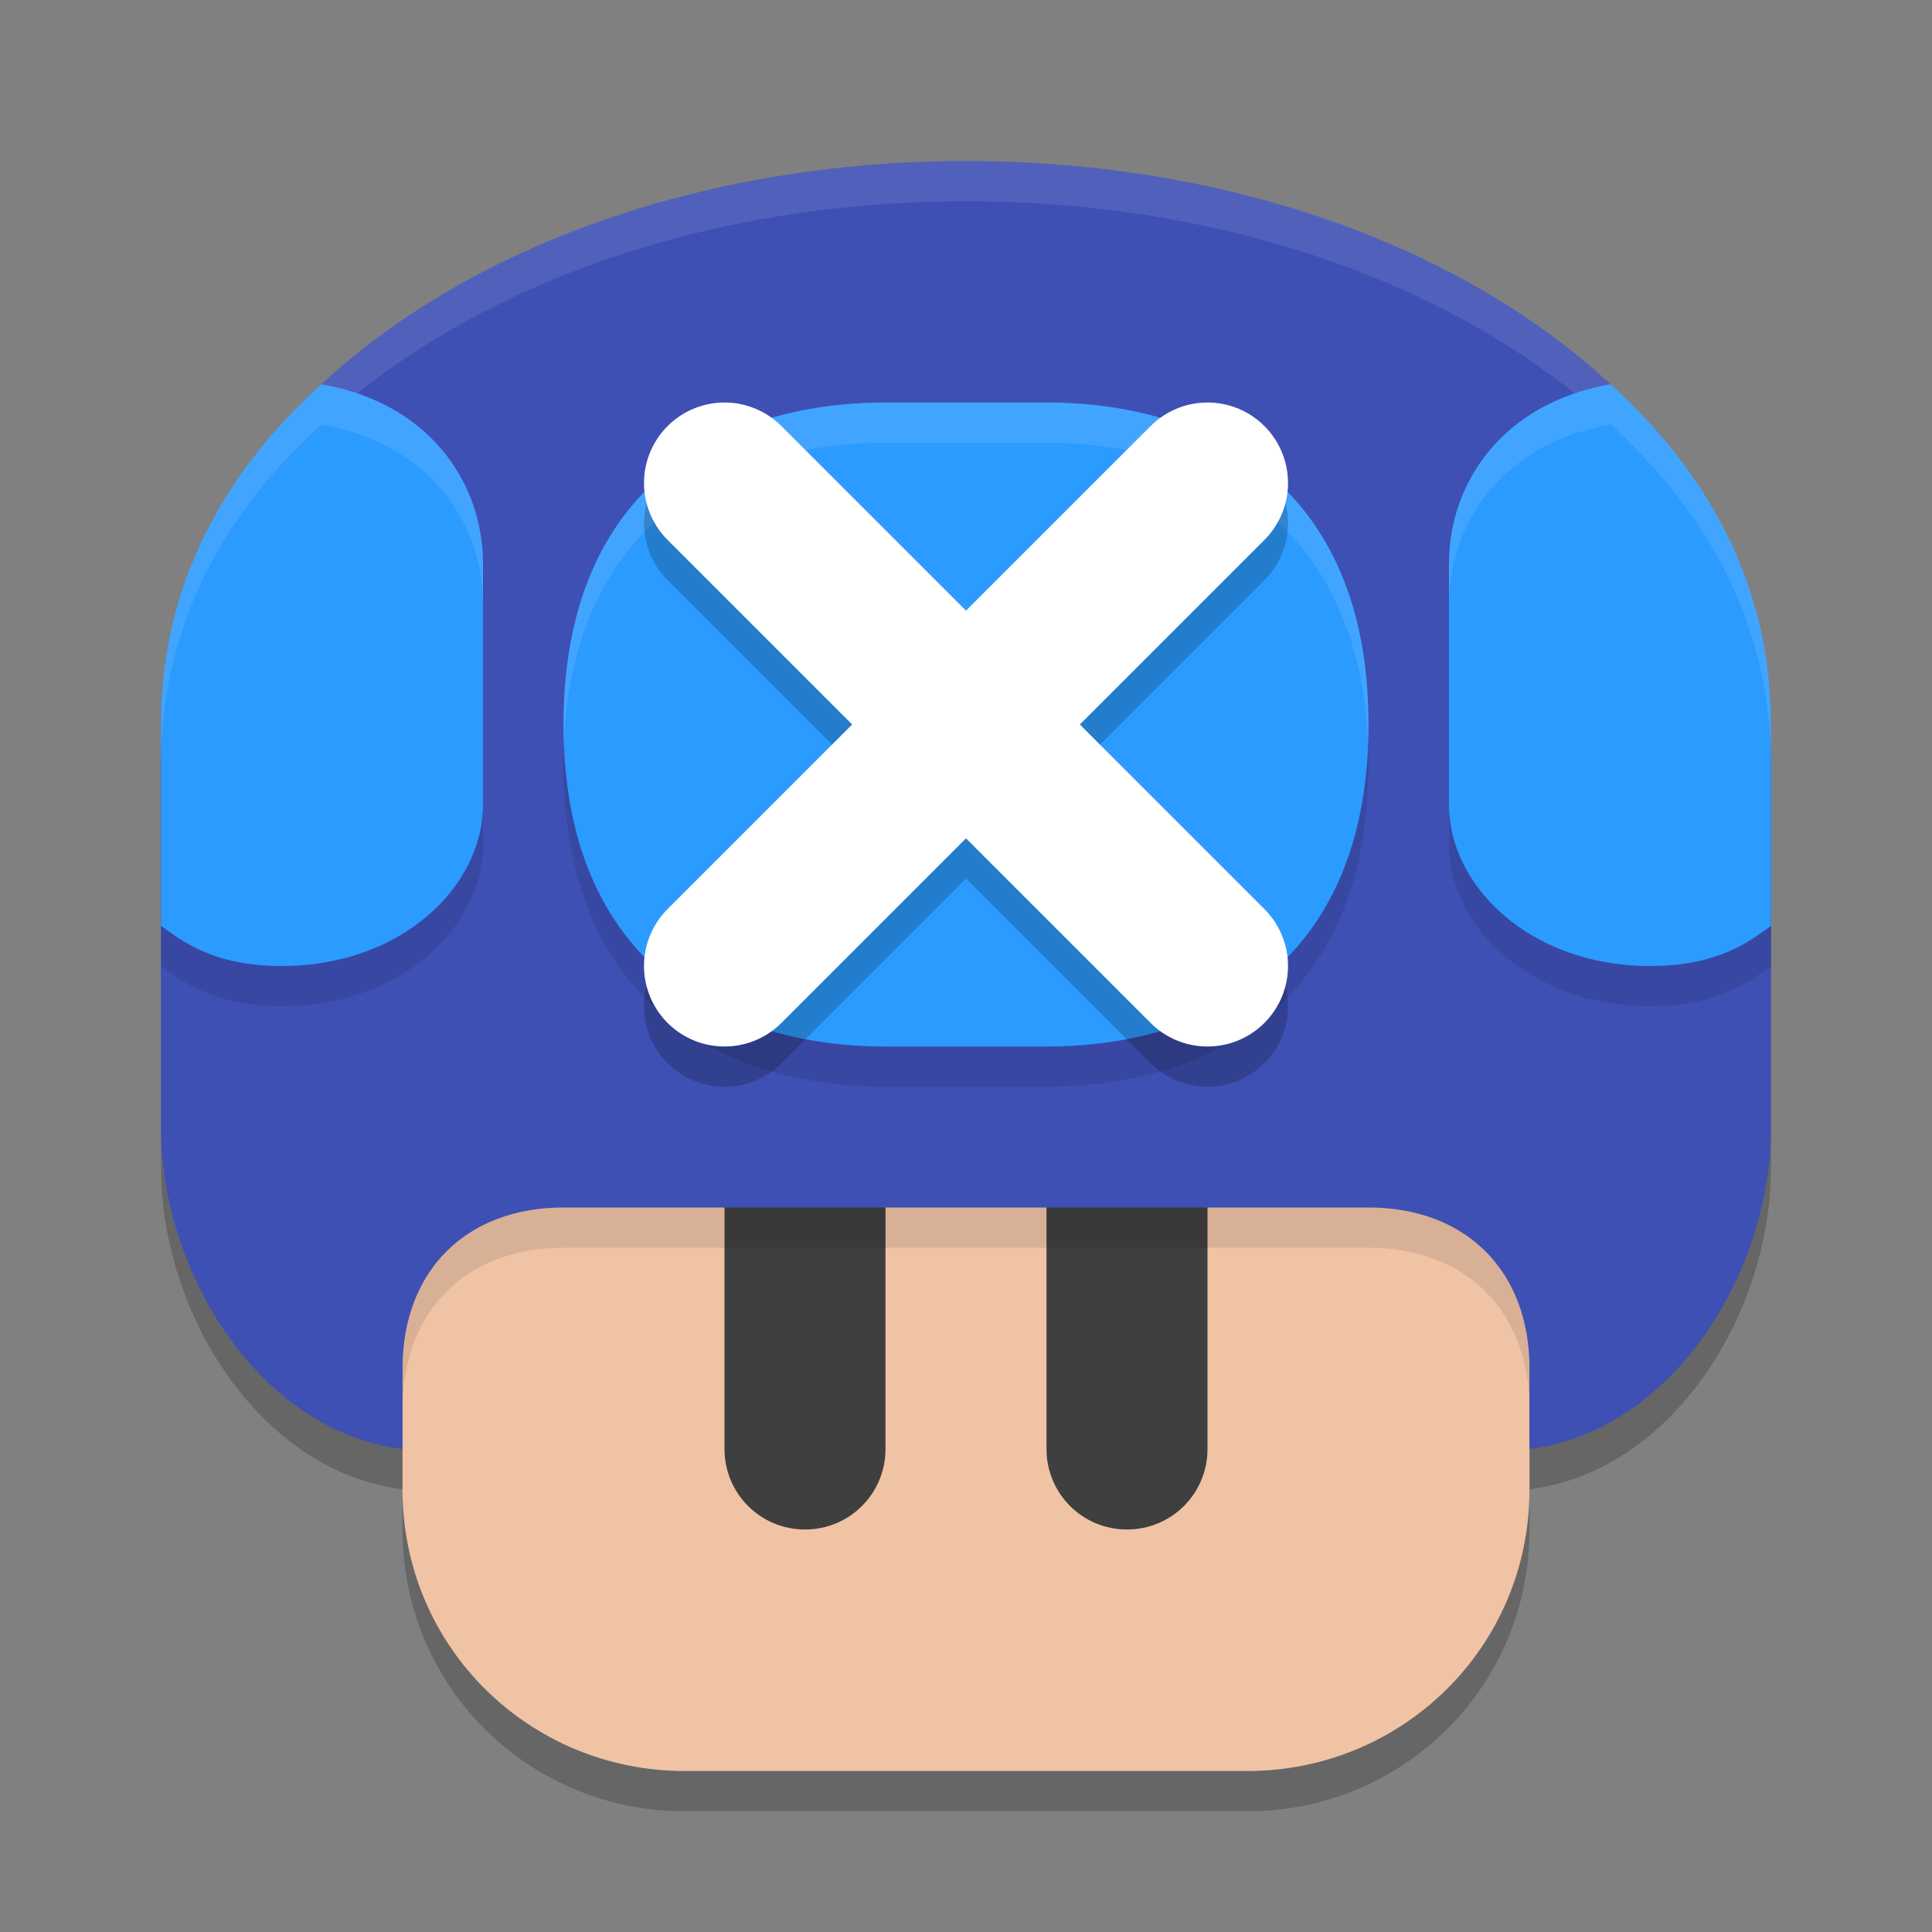
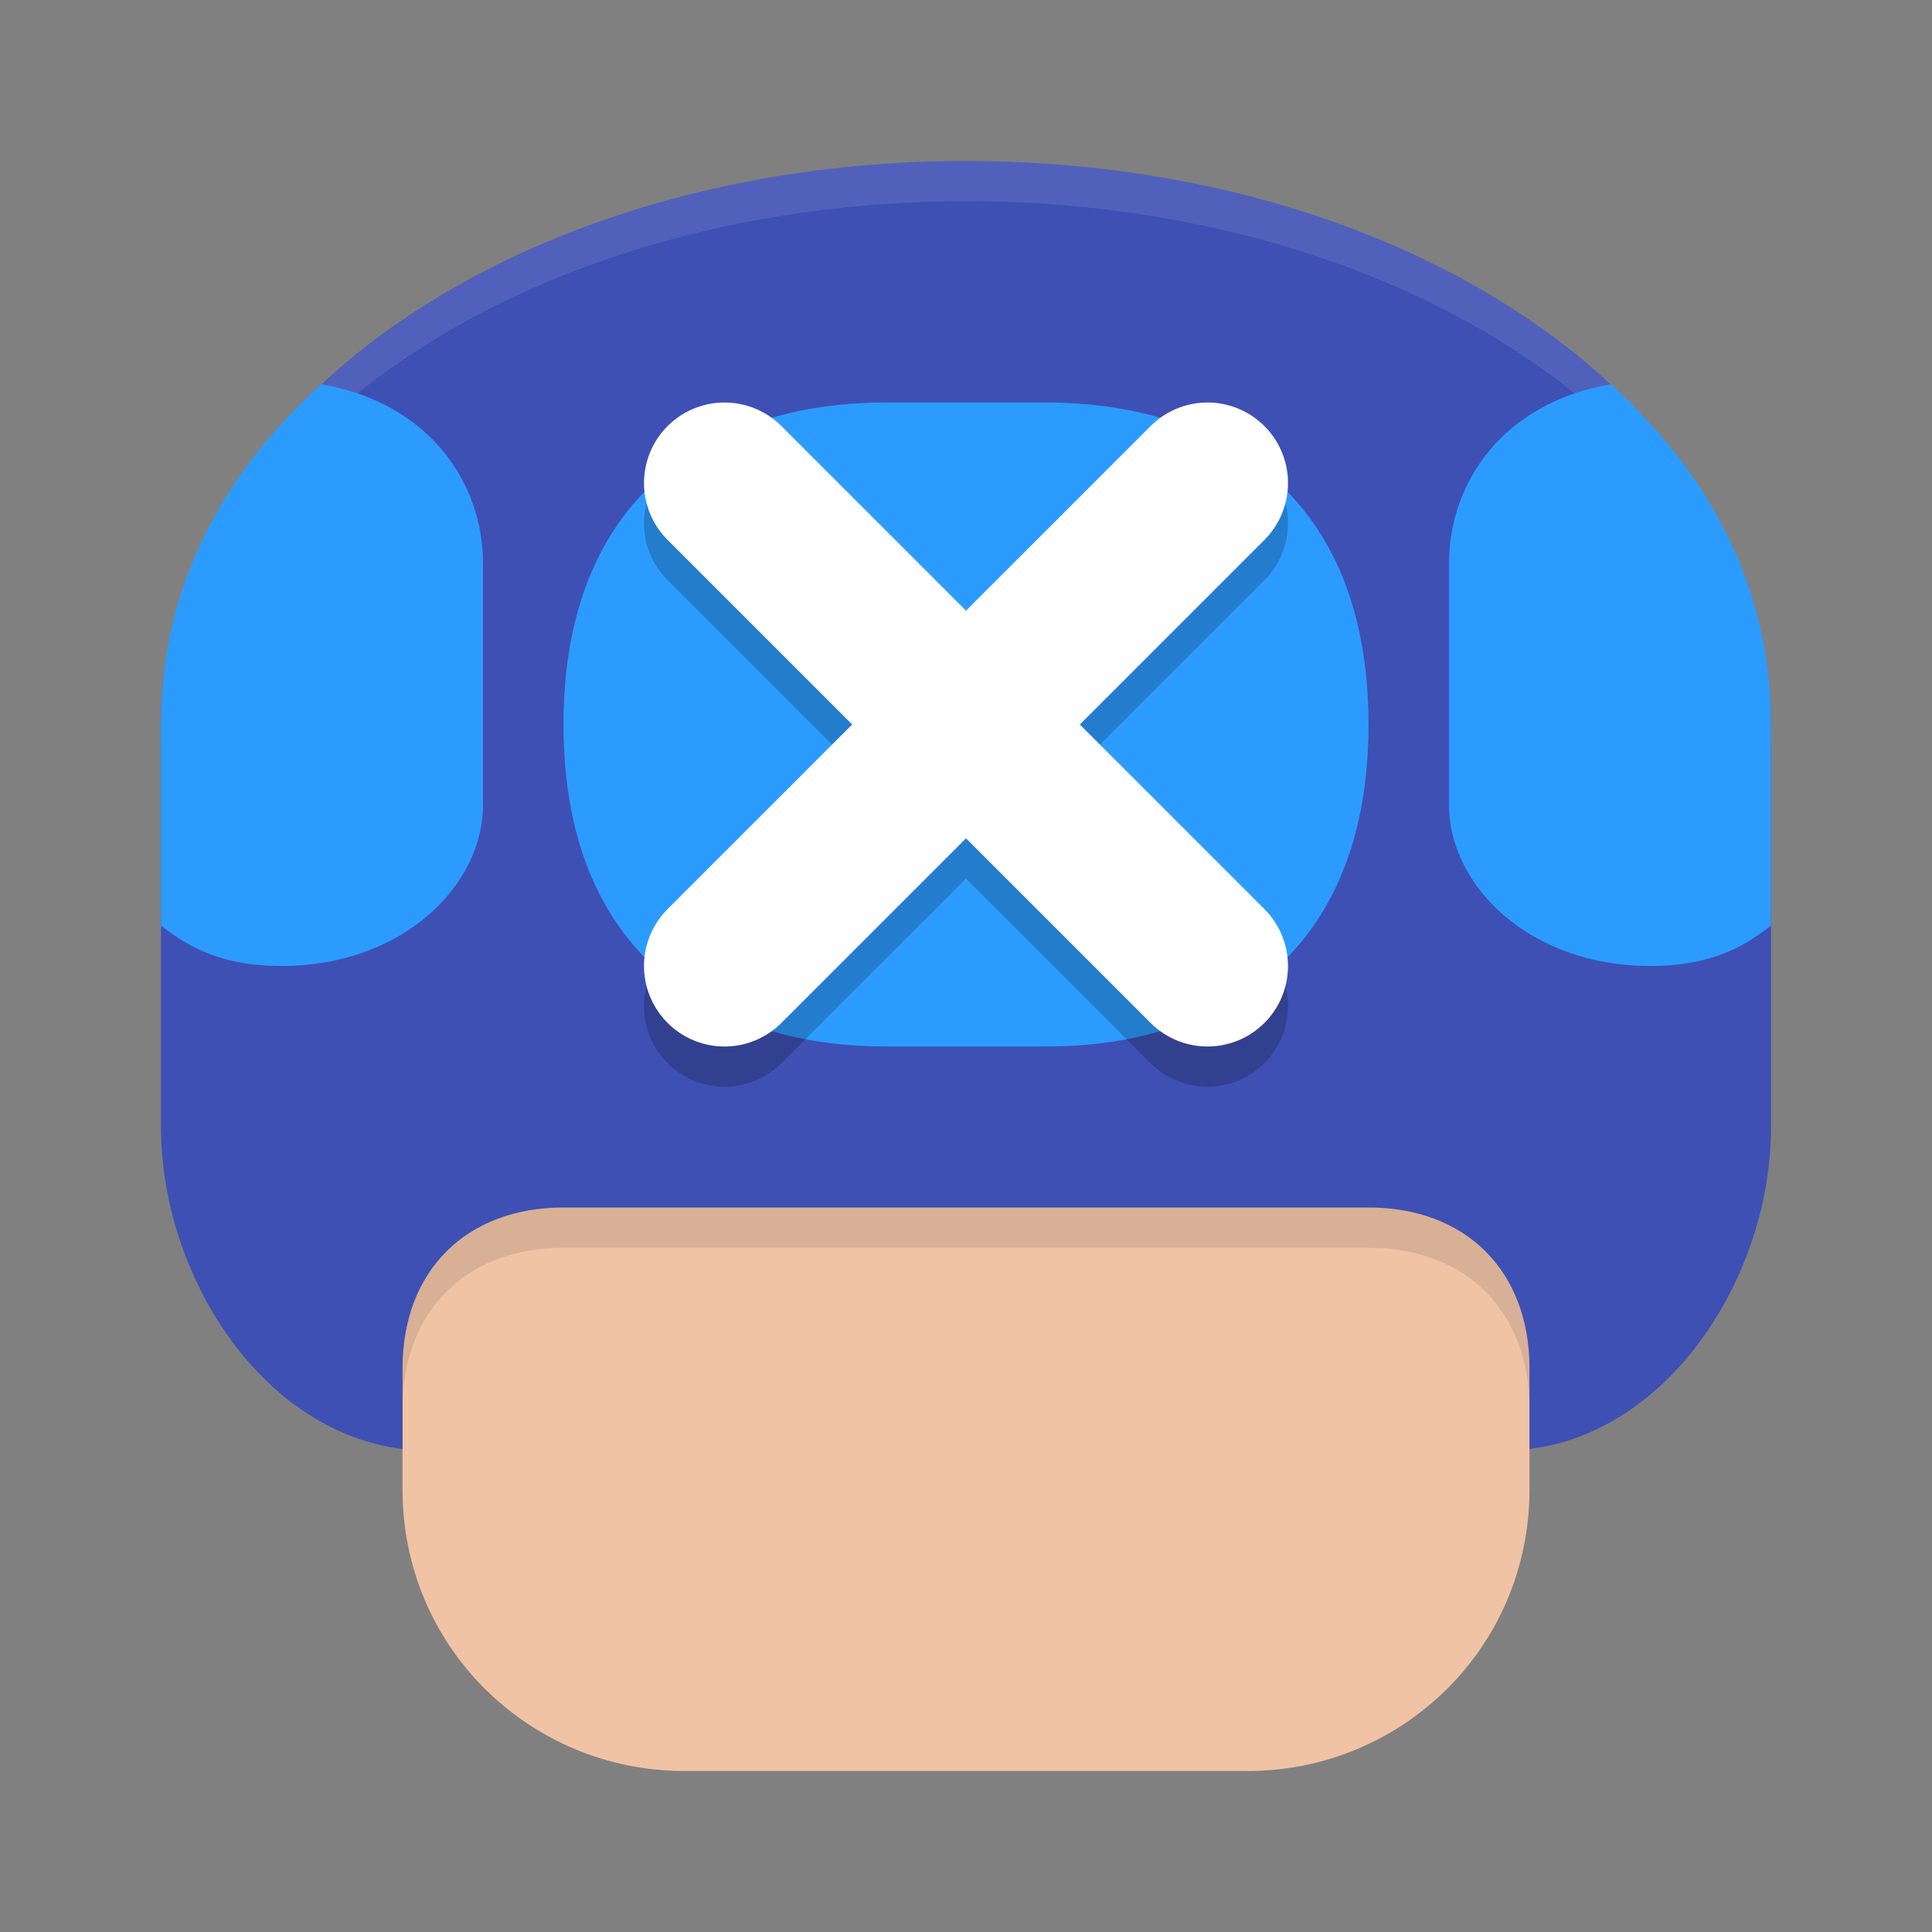
<svg xmlns="http://www.w3.org/2000/svg" width="24" height="24" version="1.1">
  <rect width="100%" height="100%" fill="#808080" stroke="none" />
-   <path d="m12 2.5c-5.54 0-10 3.069-10 7v5c0 1.826 1.234 3.781 3 4v0.5c0 1.978 1.596 3.5 3.5 3.5h7c1.904 0 3.5-1.522 3.5-3.5v-0.5c1.766-0.219 3-2.174 3-4v-5c1e-5 -3.931-4.46-7-10-7z" style="opacity:.2" />
  <path d="m19 14v4.5c0 1.978-1.596 3.5-3.5 3.5h-7c-1.904 0-3.5-1.522-3.5-3.5v-4.5c0-5.311 14-5.311 14 0z" style="fill:#f0c3a5" />
-   <path d="m10 13c-0.554 0-1 0.446-1 1v4c0 0.554 0.446 1 1 1s1-0.446 1-1v-4c0-0.554-0.446-1-1-1zm4 0c-0.554 0-1 0.446-1 1v4c0 0.554 0.446 1 1 1s1-0.446 1-1v-4c0-0.554-0.446-1-1-1z" style="fill:#3f3f3f" />
  <path d="m12 10.016c-3.5 0-7 1.329-7 3.984v3.5c2e-5 -1.211 0.788-2 2-2h10c1.212 0 2 0.789 2 2v-3.5c0-2.656-3.5-3.984-7-3.984z" style="opacity:.1" />
  <path d="m12 2c-5.54 0-10 3.069-10 7v5c0 1.826 1.234 3.781 3 4l2e-5 -1c2e-5 -1.211 0.788-2 2-2h10c1.212 0 2 0.789 2 2l-1e-5 1c1.766-0.219 3-2.174 3-4l1e-5 -5c1e-5 -3.931-4.46-7-10-7z" style="fill:#3e50b4" />
-   <path d="m3.992 5.273c-1.167 1.058-1.992 2.45-1.992 4.227v2.5c0.256 0.187 0.65 0.5 1.5 0.5 1.5 0 2.5-1 2.5-2v-3c0-1-0.664-1.993-2.008-2.227zm16.016 0c-1.344 0.234-2.008 1.227-2.008 2.227v3c0 1 1 2 2.5 2 0.85 0 1.244-0.313 1.5-0.5v-2.5c1e-5 -1.777-0.826-3.169-1.992-4.227zm-9.008 0.227c-1.979 0-4 1-4 4s2.021 4 4 4h2c1.979 0 4-1 4-4s-2.021-4-4-4z" style="opacity:.1" />
  <path d="m12 2c-5.54 0-10 3.069-10 7v0.5c0-3.931 4.46-7 10-7 5.54 0 10 3.069 10 7v-0.5c1e-5 -3.931-4.46-7-10-7z" style="fill:#ffffff;opacity:.1" />
  <path d="m3.992 4.773c-1.167 1.058-1.992 2.45-1.992 4.227v2.5c0.256 0.187 0.65 0.5 1.5 0.5 1.5 0 2.5-1 2.5-2v-3c0-1-0.664-1.993-2.008-2.227zm16.016 0c-1.344 0.234-2.008 1.227-2.008 2.227v3c0 1 1 2 2.5 2 0.85 0 1.244-0.313 1.5-0.5v-2.5c1e-5 -1.777-0.826-3.169-1.992-4.227zm-9.008 0.227c-1.979 0-4 1-4 4s2.021 4 4 4h2c1.979 0 4-1 4-4s-2.021-4-4-4z" style="fill:#2c9bff" />
-   <path d="M 3.992 4.773 C 2.826 5.831 2 7.223 2 9 L 2 9.5 C 2 7.723 2.826 6.331 3.992 5.273 C 5.336 5.507 6 6.5 6 7.5 L 6 7 C 6 6 5.336 5.007 3.992 4.773 z M 20.008 4.773 C 18.664 5.007 18 6 18 7 L 18 7.5 C 18 6.5 18.664 5.507 20.008 5.273 C 21.174 6.331 22 7.723 22 9.5 L 22 9 C 22 7.223 21.174 5.831 20.008 4.773 z M 11 5 C 9.021 5 7 6 7 9 C 7 9.085 7.001 9.168 7.004 9.25 C 7.114 6.444 9.077 5.5 11 5.5 L 13 5.5 C 14.923 5.5 16.886 6.444 16.996 9.25 C 16.999 9.168 17 9.085 17 9 C 17 6 14.979 5 13 5 L 11 5 z " style="fill:#ffffff;opacity:.1" />
-   <path d="m15 6.5-6 6v0m0-6 6 6v0" style="fill:#ffffff;opacity:.2;stroke-linecap:round;stroke-linejoin:round;stroke-width:2;stroke:#000000" />
+   <path d="m15 6.5-6 6v0m0-6 6 6" style="fill:#ffffff;opacity:.2;stroke-linecap:round;stroke-linejoin:round;stroke-width:2;stroke:#000000" />
  <path d="m15 6-6 6v0m0-6 6 6v0" style="fill:#ffffff;stroke-linecap:round;stroke-linejoin:round;stroke-width:2;stroke:#ffffff" />
</svg>